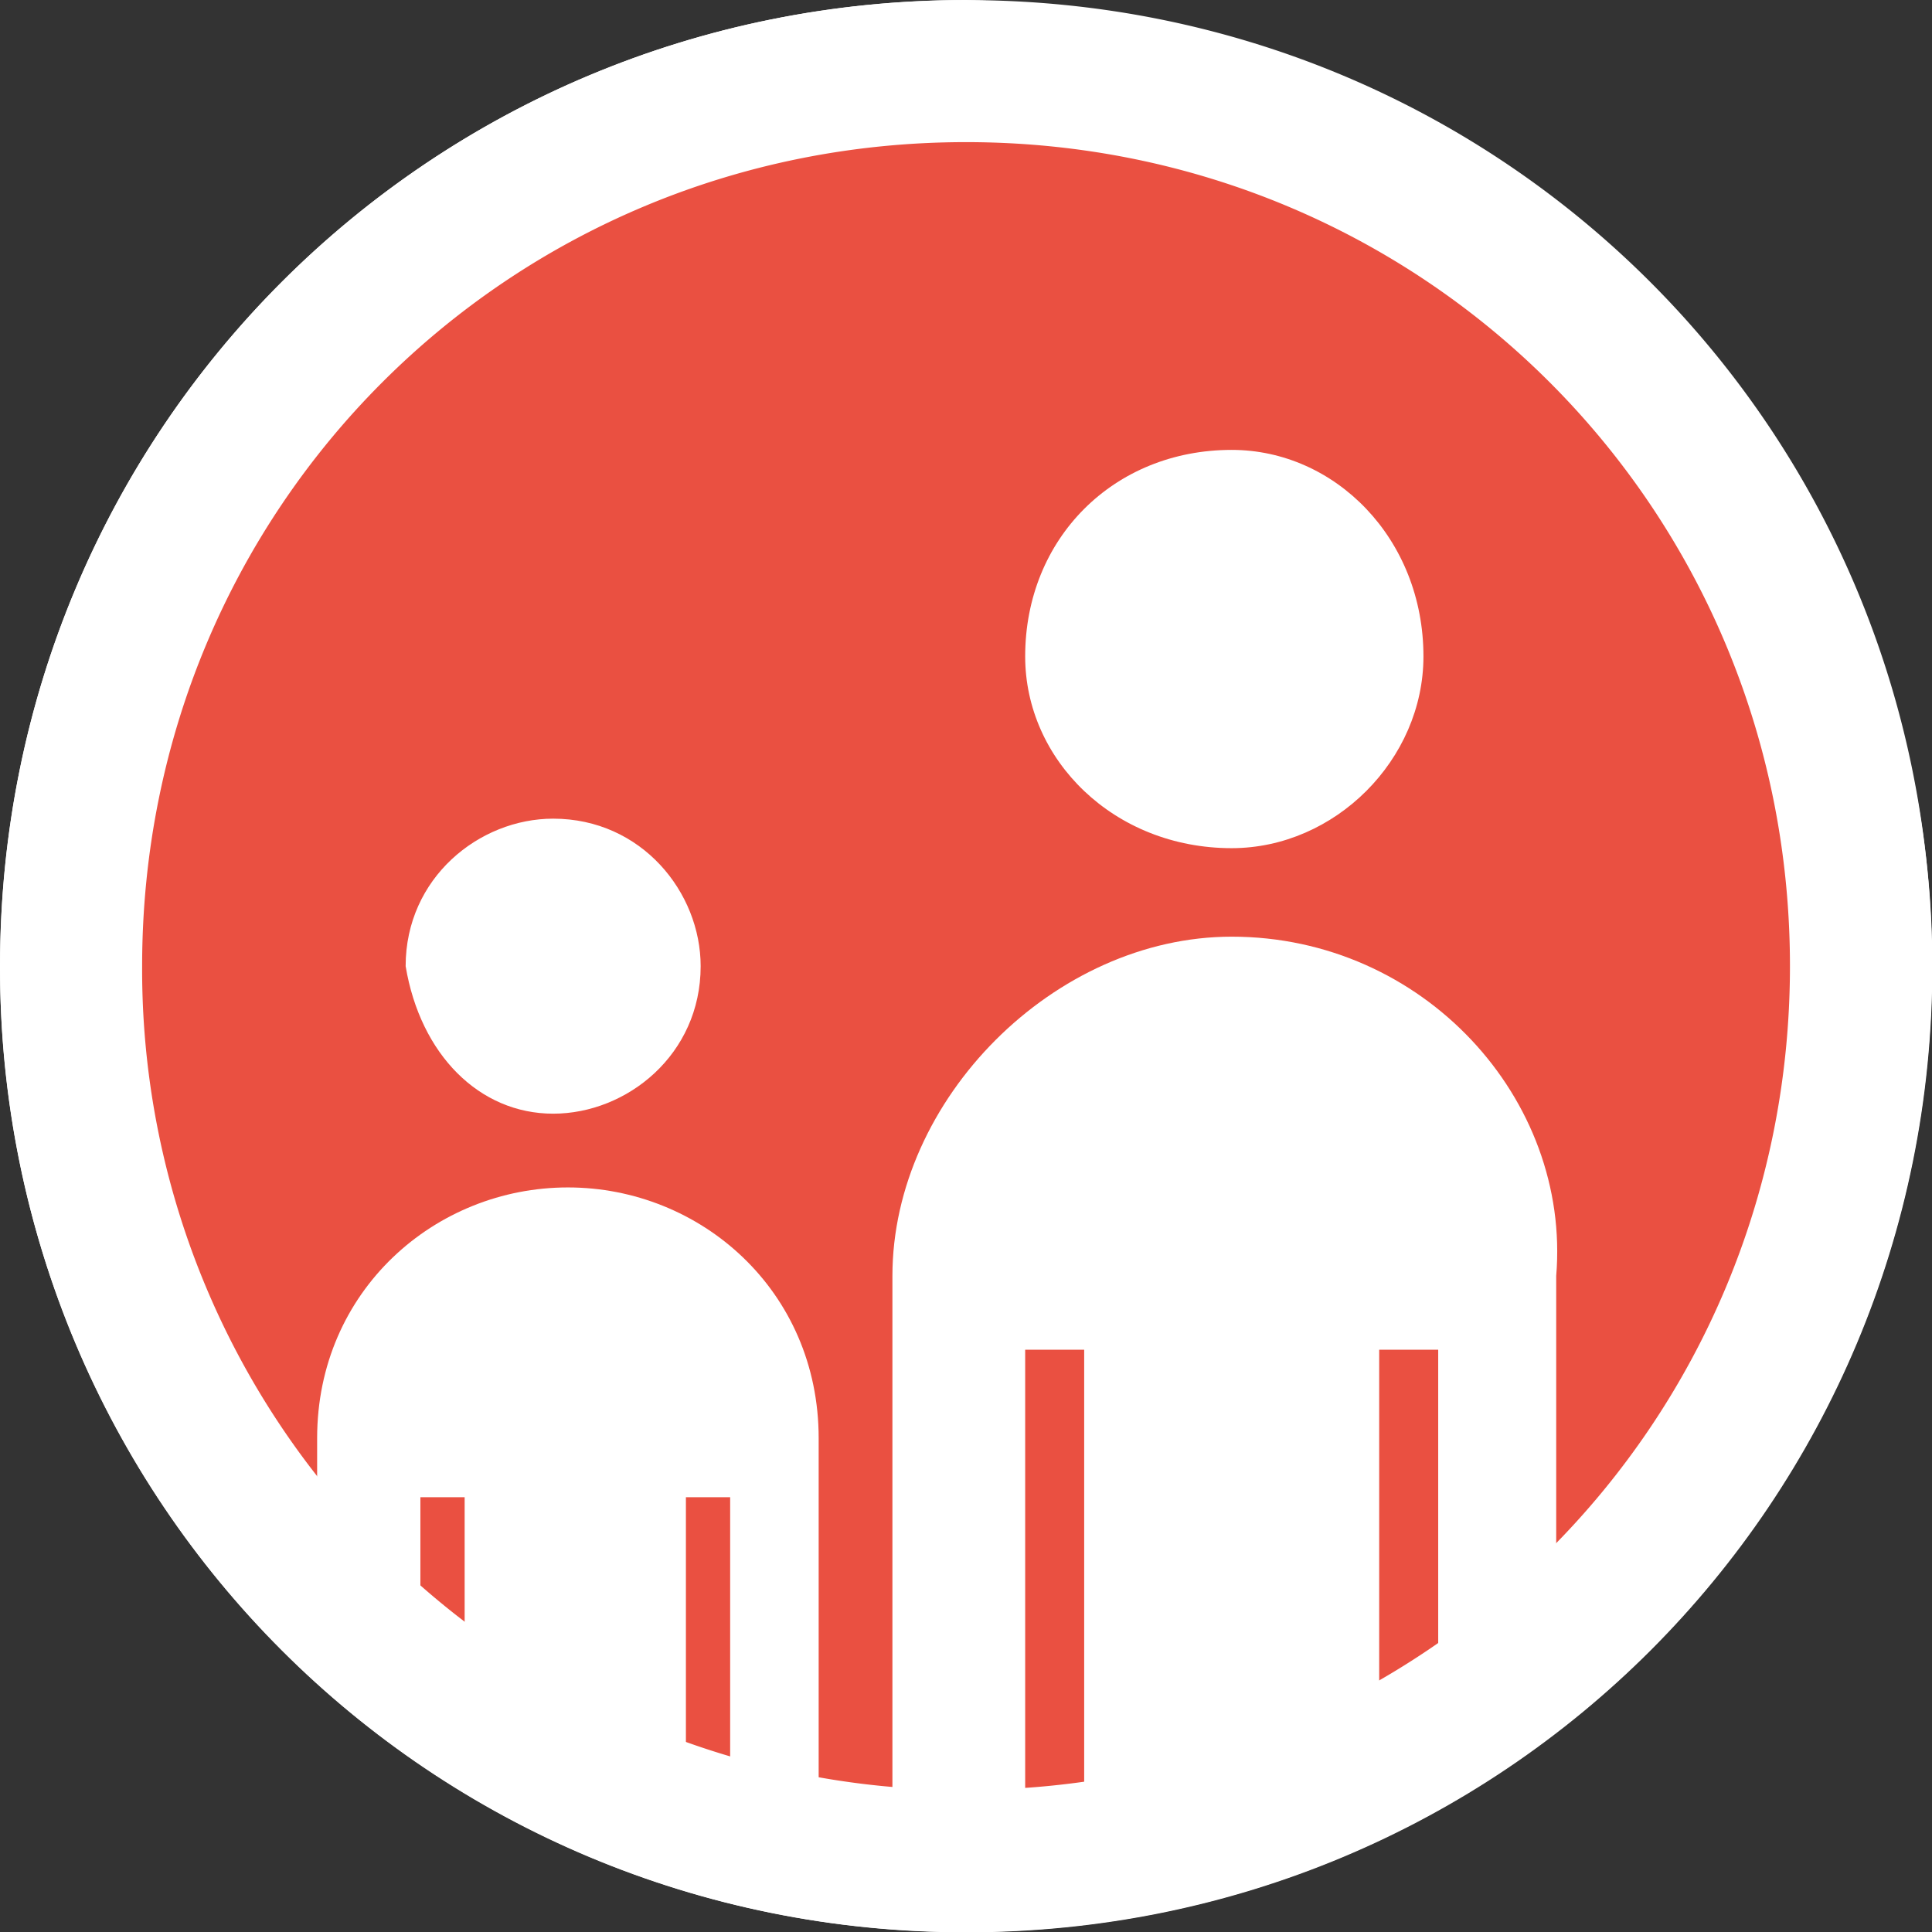
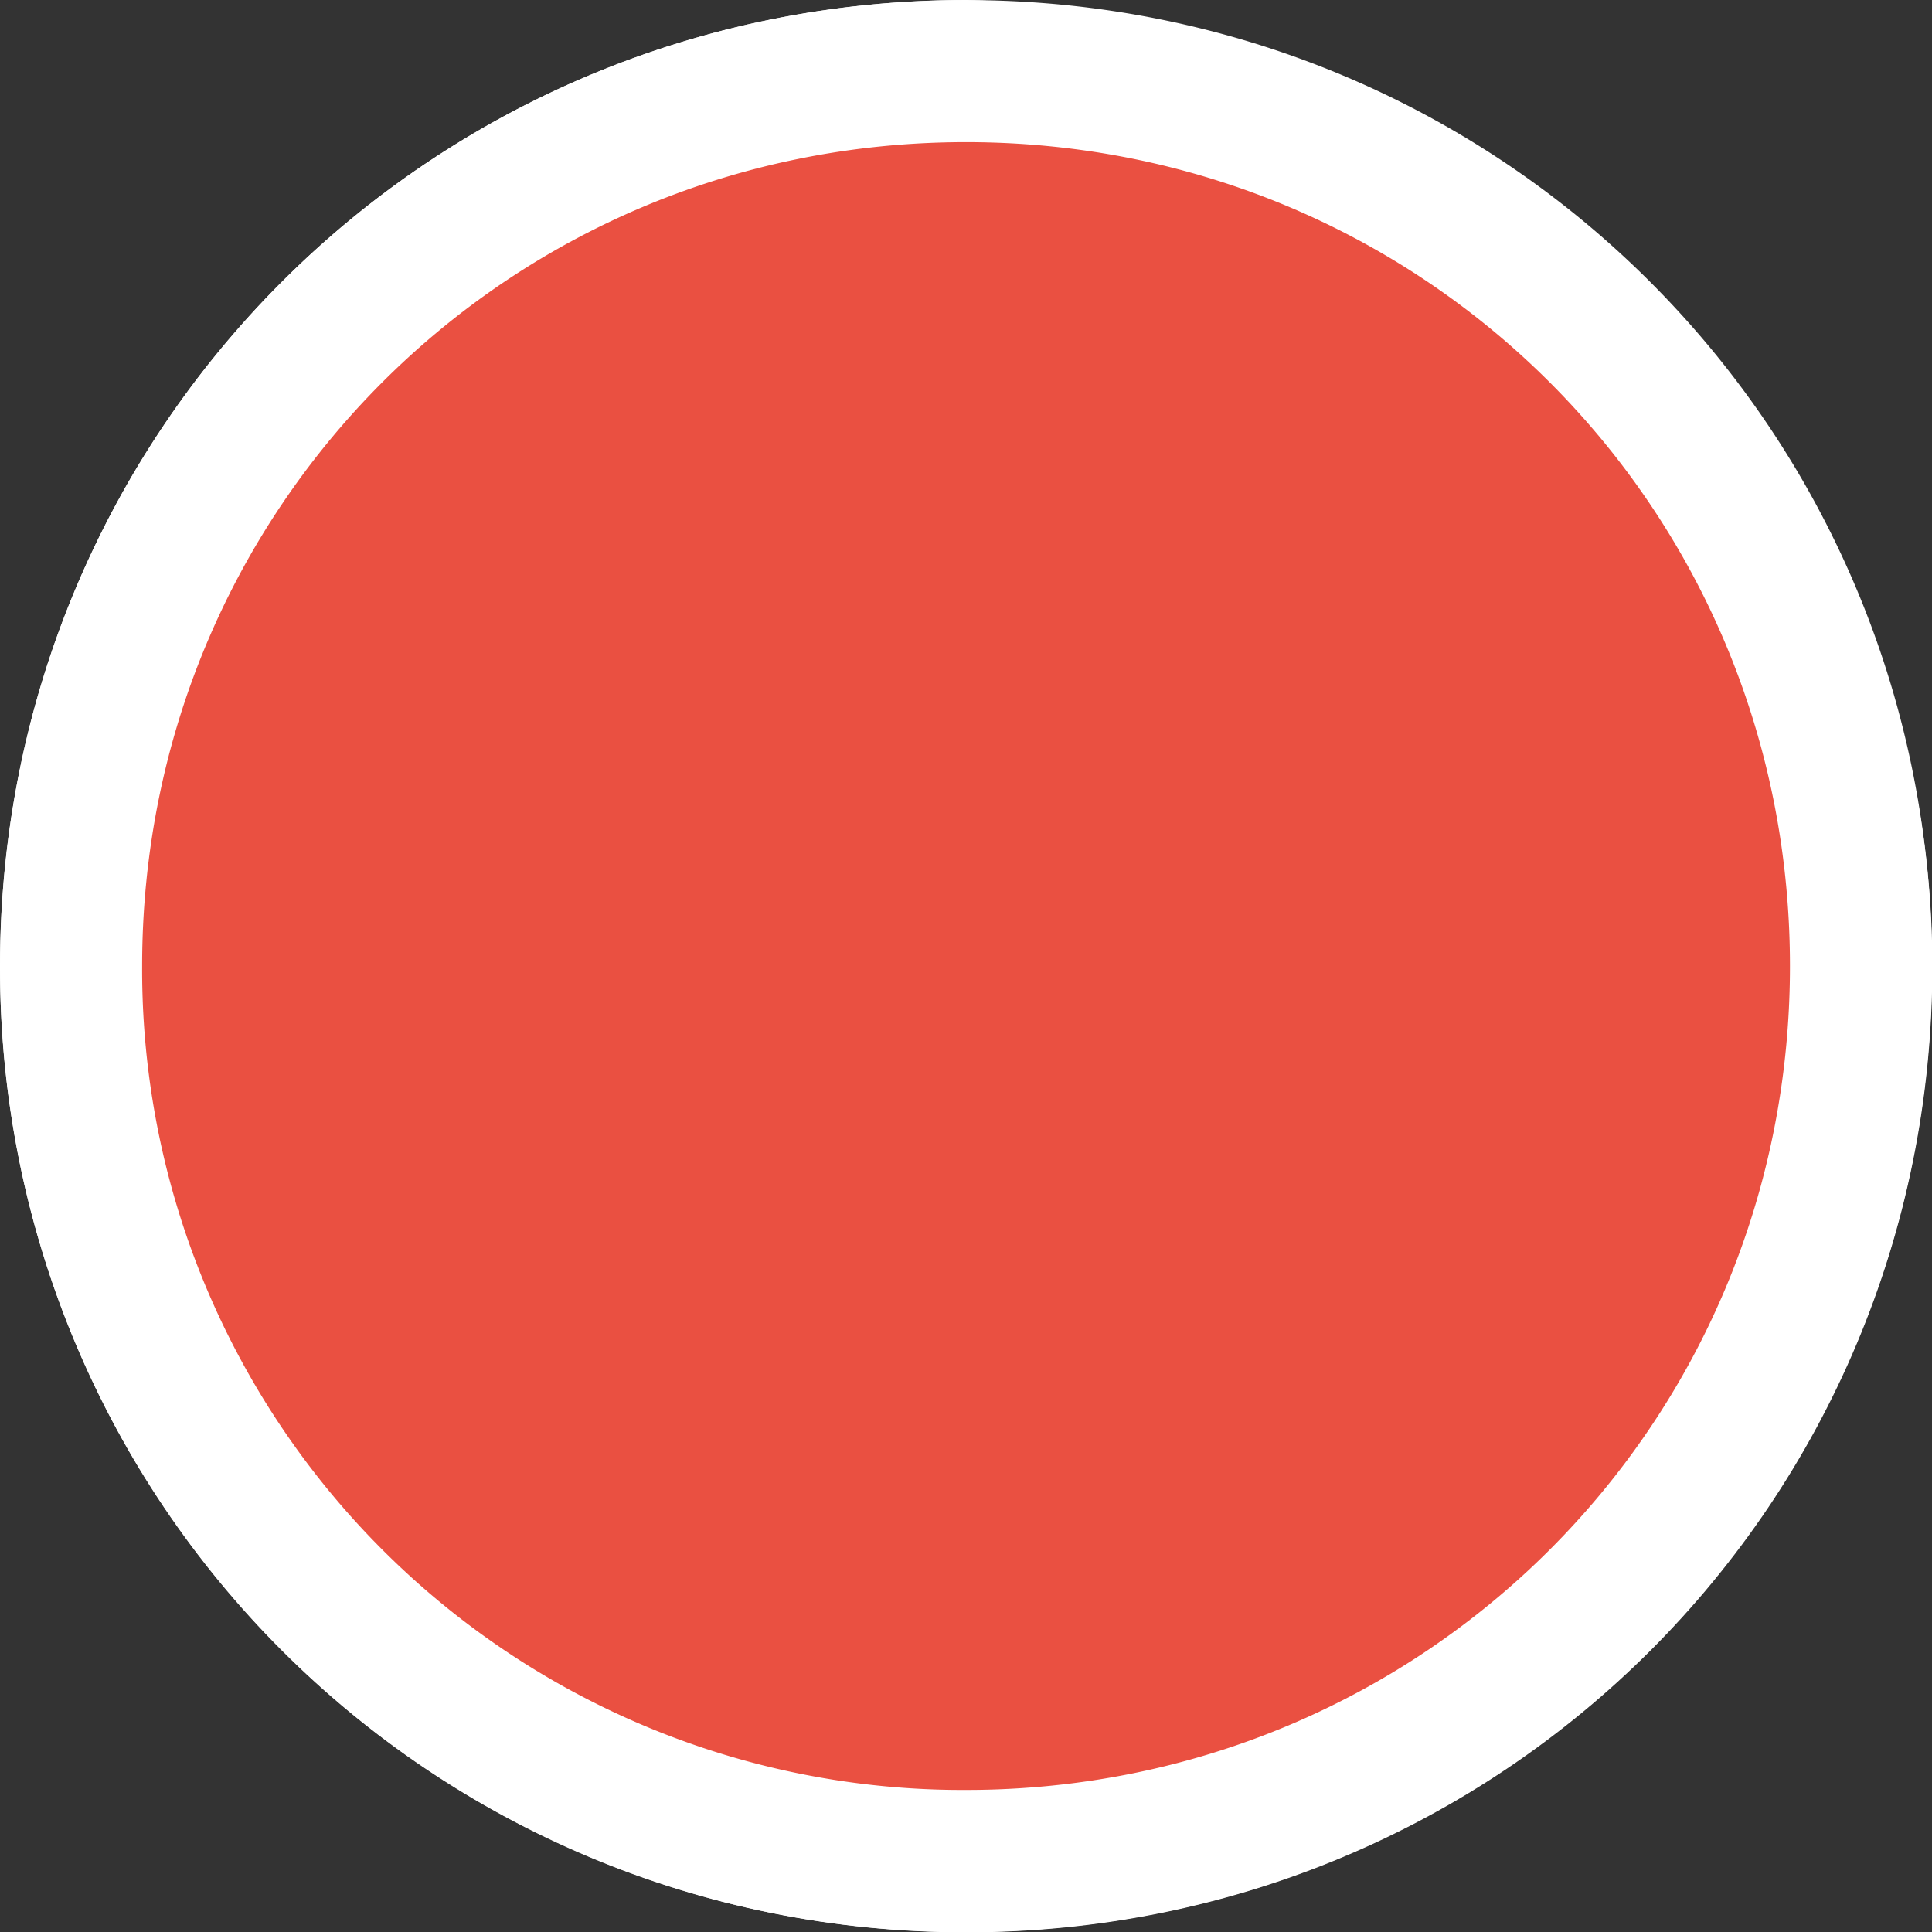
<svg xmlns="http://www.w3.org/2000/svg" xml:space="preserve" width="30" height="30" style="clip-rule:evenodd;fill-rule:evenodd;stroke-miterlimit:10" viewBox="0 0 22.279 22.279">
  <rect x="0" y="0" width="22.279" height="22.279" fill="#333333" stroke="none" />
  <path d="M12.8 6.5c0 3.5-2.8 6.3-6.3 6.3S.2 10 .2 6.5 3 .2 6.5.2c3.5.1 6.3 2.9 6.3 6.3" style="display:inline;fill:#ea5041;fill-rule:nonzero" transform="translate(.085 .085) scale(1.701)" />
-   <path d="M8.3 5.7c.7 0 1.3-.6 1.3-1.3C9.6 3.6 9 3 8.3 3c-.8 0-1.4.6-1.4 1.4 0 .7.6 1.3 1.4 1.3m0 .6C7.1 6.3 6 7.4 6 8.6v3.8c0 .7.4.224.9.624V9.1h.4v3.7c.3.1 1.244-.347 1.588-.552.988-.588.112-.1.412-.3V9.1h.4v2.648c.5-.4.8.176.8-.524V8.6c.1-1.2-.9-2.3-2.2-2.3M3.7 7.5c.5 0 1-.4 1-1 0-.5-.4-1-1-1-.5 0-1 .4-1 1 .1.6.5 1 1 1m.1.5c-.9 0-1.7.7-1.7 1.7v1.624c.588-.088.3-.176.7.124V10.1h.3v1.548c.2.1.5.788.7.788.3 0 .5-.1.8-.2V10.1h.3v2.524c.4.288.6.376.6-.124V9.7c0-1-.8-1.7-1.7-1.7" style="display:inline;fill:#fff;fill-rule:nonzero" transform="translate(.085 .085) scale(1.701)" />
  <path d="M12.8 6.5c0 3.5-2.8 6.3-6.3 6.3S.2 10 .2 6.5 3 .2 6.5.2c3.5.1 6.3 2.9 6.3 6.3Z" style="clip-rule:evenodd;fill-rule:nonzero;stroke-miterlimit:10;display:inline;fill:none;stroke:#fff;stroke-width:.5px" transform="translate(.085 .085) scale(1.701)" />
  <path d="M21.46 11.14c0 5.733-4.587 10.32-10.32 10.32A10.278 10.278 0 0 1 .82 11.14C.82 5.405 5.405.82 11.14.82c5.733 0 10.32 4.586 10.32 10.32z" style="display:inline;fill:none;stroke:#fff;stroke-width:1.638;stroke-miterlimit:10" />
</svg>